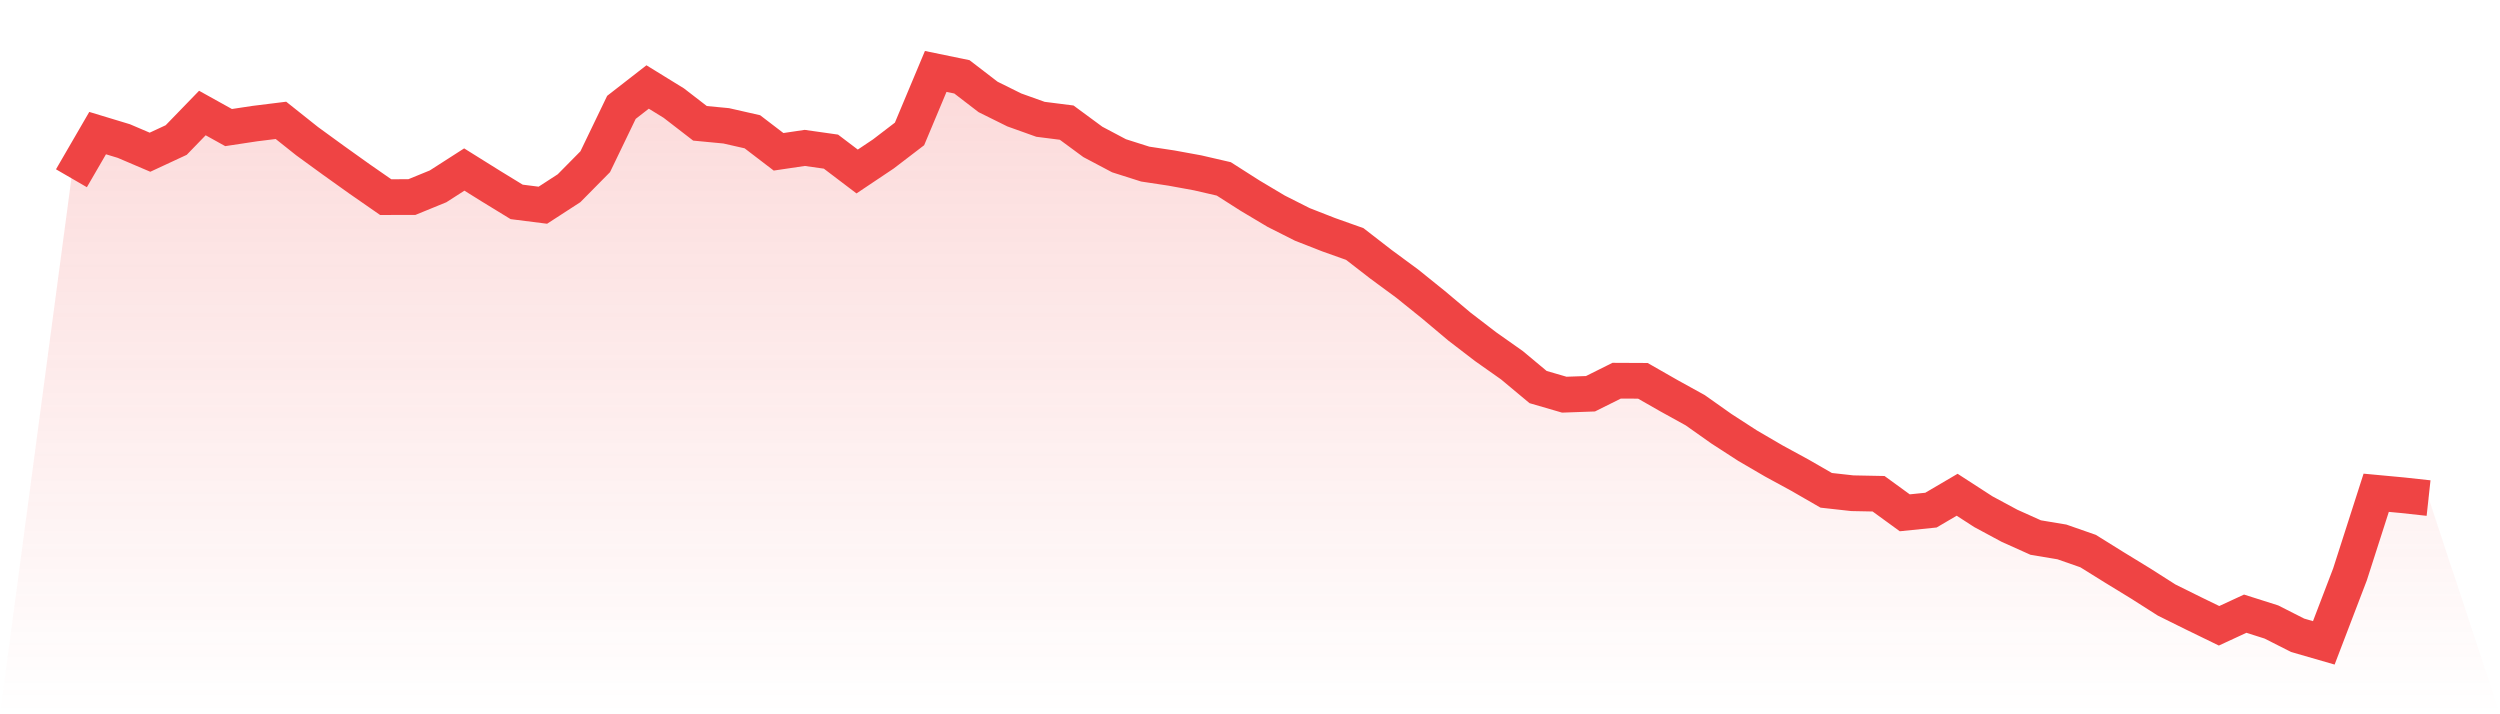
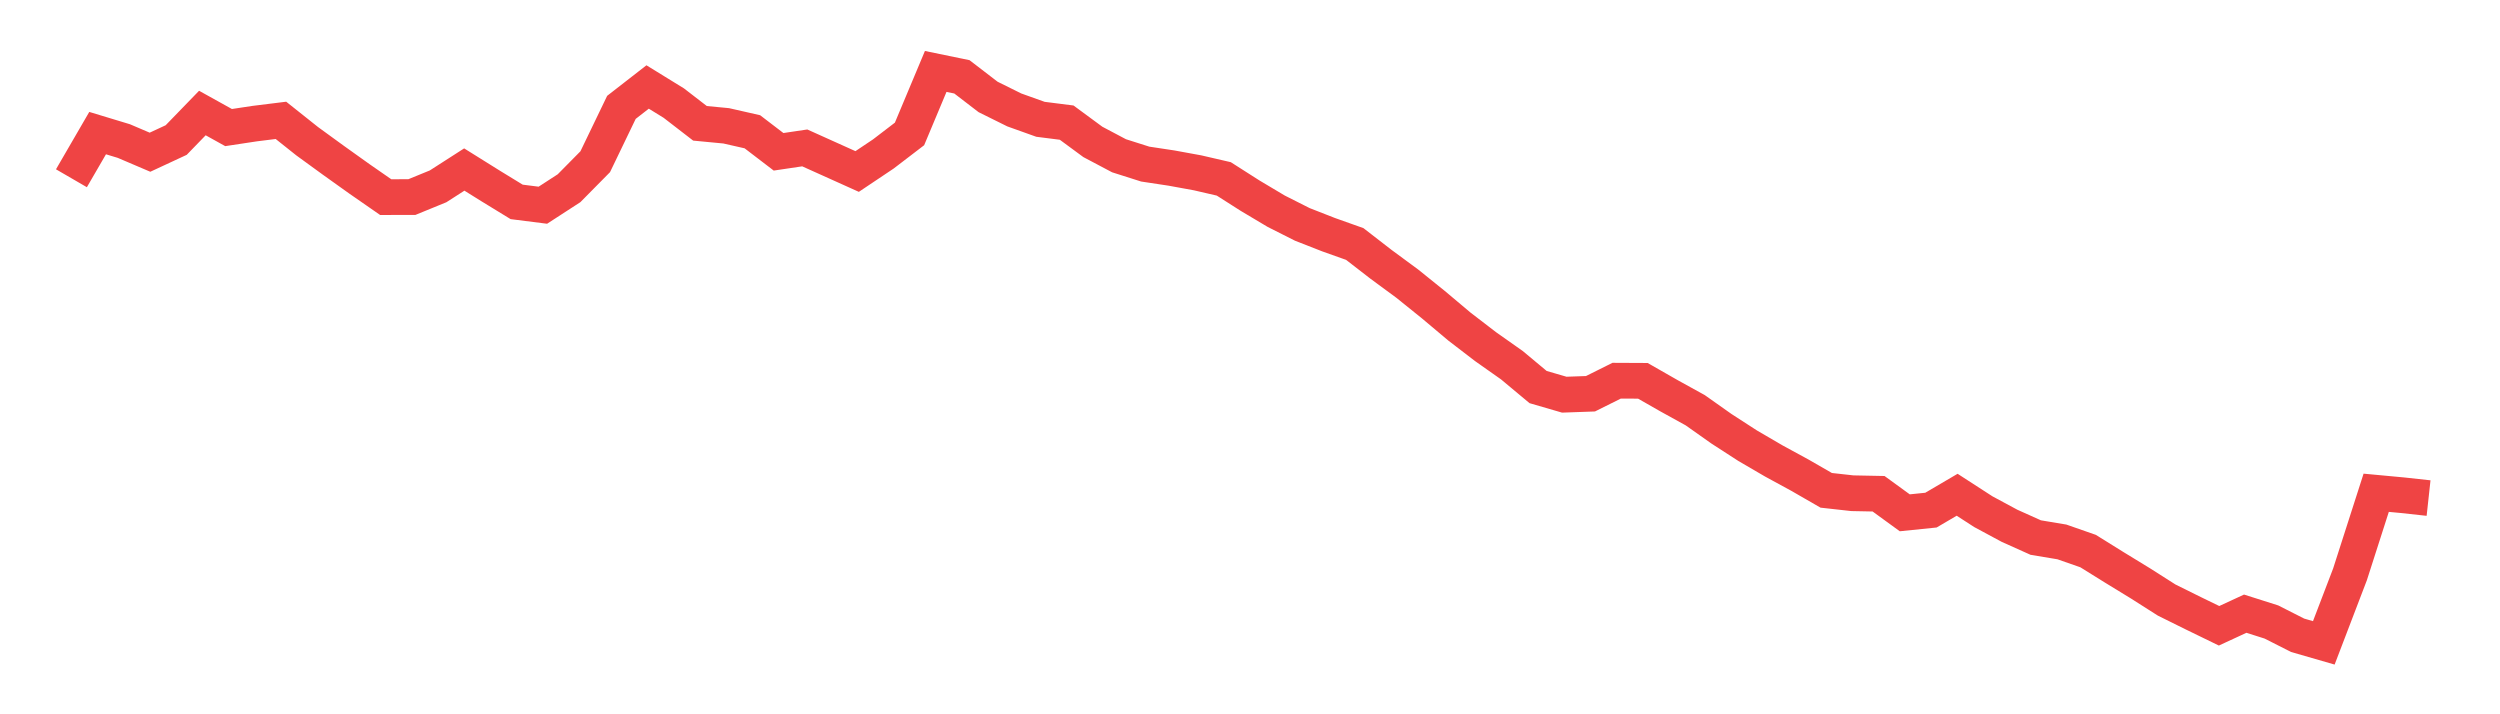
<svg xmlns="http://www.w3.org/2000/svg" viewBox="0 0 140 40">
  <defs>
    <linearGradient id="gradient" x1="0" x2="0" y1="0" y2="1">
      <stop offset="0%" stop-color="#ef4444" stop-opacity="0.2" />
      <stop offset="100%" stop-color="#ef4444" stop-opacity="0" />
    </linearGradient>
  </defs>
-   <path d="M4,9.982 L4,9.982 L5.467,7.454 L6.933,7.898 L8.4,8.524 L9.867,7.842 L11.333,6.329 L12.8,7.144 L14.267,6.922 L15.733,6.74 L17.2,7.907 L18.667,8.974 L20.133,10.021 L21.6,11.039 L23.067,11.035 L24.533,10.435 L26,9.493 L27.467,10.409 L28.933,11.306 L30.4,11.492 L31.867,10.54 L33.333,9.056 L34.8,6.012 L36.267,4.871 L37.733,5.774 L39.2,6.906 L40.667,7.046 L42.133,7.379 L43.6,8.501 L45.067,8.283 L46.533,8.491 L48,9.604 L49.467,8.622 L50.933,7.5 L52.4,4 L53.867,4.303 L55.333,5.429 L56.8,6.156 L58.267,6.681 L59.733,6.867 L61.2,7.947 L62.667,8.723 L64.133,9.189 L65.6,9.411 L67.067,9.679 L68.533,10.018 L70,10.954 L71.467,11.828 L72.933,12.568 L74.4,13.142 L75.867,13.664 L77.333,14.799 L78.8,15.879 L80.267,17.06 L81.733,18.293 L83.2,19.418 L84.667,20.452 L86.133,21.675 L87.6,22.102 L89.067,22.05 L90.533,21.319 L92,21.326 L93.467,22.164 L94.933,22.973 L96.4,24.01 L97.867,24.959 L99.333,25.814 L100.8,26.613 L102.267,27.458 L103.733,27.621 L105.2,27.65 L106.667,28.717 L108.133,28.567 L109.6,27.706 L111.067,28.655 L112.533,29.444 L114,30.103 L115.467,30.348 L116.933,30.86 L118.4,31.773 L119.867,32.67 L121.333,33.603 L122.8,34.33 L124.267,35.044 L125.733,34.366 L127.2,34.832 L128.667,35.576 L130.133,36 L131.6,32.164 L133.067,27.595 L134.533,27.732 L136,27.892 L140,40 L0,40 z" fill="url(#gradient)" />
-   <path d="M4,9.982 L4,9.982 L5.467,7.454 L6.933,7.898 L8.4,8.524 L9.867,7.842 L11.333,6.329 L12.8,7.144 L14.267,6.922 L15.733,6.74 L17.2,7.907 L18.667,8.974 L20.133,10.021 L21.6,11.039 L23.067,11.035 L24.533,10.435 L26,9.493 L27.467,10.409 L28.933,11.306 L30.4,11.492 L31.867,10.54 L33.333,9.056 L34.8,6.012 L36.267,4.871 L37.733,5.774 L39.2,6.906 L40.667,7.046 L42.133,7.379 L43.6,8.501 L45.067,8.283 L46.533,8.491 L48,9.604 L49.467,8.622 L50.933,7.5 L52.4,4 L53.867,4.303 L55.333,5.429 L56.8,6.156 L58.267,6.681 L59.733,6.867 L61.2,7.947 L62.667,8.723 L64.133,9.189 L65.6,9.411 L67.067,9.679 L68.533,10.018 L70,10.954 L71.467,11.828 L72.933,12.568 L74.4,13.142 L75.867,13.664 L77.333,14.799 L78.8,15.879 L80.267,17.06 L81.733,18.293 L83.2,19.418 L84.667,20.452 L86.133,21.675 L87.6,22.102 L89.067,22.05 L90.533,21.319 L92,21.326 L93.467,22.164 L94.933,22.973 L96.4,24.01 L97.867,24.959 L99.333,25.814 L100.8,26.613 L102.267,27.458 L103.733,27.621 L105.2,27.65 L106.667,28.717 L108.133,28.567 L109.6,27.706 L111.067,28.655 L112.533,29.444 L114,30.103 L115.467,30.348 L116.933,30.86 L118.4,31.773 L119.867,32.67 L121.333,33.603 L122.8,34.33 L124.267,35.044 L125.733,34.366 L127.2,34.832 L128.667,35.576 L130.133,36 L131.6,32.164 L133.067,27.595 L134.533,27.732 L136,27.892" fill="none" stroke="#ef4444" stroke-width="2" />
+   <path d="M4,9.982 L4,9.982 L5.467,7.454 L6.933,7.898 L8.4,8.524 L9.867,7.842 L11.333,6.329 L12.8,7.144 L14.267,6.922 L15.733,6.74 L17.2,7.907 L18.667,8.974 L20.133,10.021 L21.6,11.039 L23.067,11.035 L24.533,10.435 L26,9.493 L27.467,10.409 L28.933,11.306 L30.4,11.492 L31.867,10.54 L33.333,9.056 L34.8,6.012 L36.267,4.871 L37.733,5.774 L39.2,6.906 L40.667,7.046 L42.133,7.379 L43.6,8.501 L45.067,8.283 L48,9.604 L49.467,8.622 L50.933,7.5 L52.4,4 L53.867,4.303 L55.333,5.429 L56.8,6.156 L58.267,6.681 L59.733,6.867 L61.2,7.947 L62.667,8.723 L64.133,9.189 L65.6,9.411 L67.067,9.679 L68.533,10.018 L70,10.954 L71.467,11.828 L72.933,12.568 L74.4,13.142 L75.867,13.664 L77.333,14.799 L78.8,15.879 L80.267,17.06 L81.733,18.293 L83.2,19.418 L84.667,20.452 L86.133,21.675 L87.6,22.102 L89.067,22.05 L90.533,21.319 L92,21.326 L93.467,22.164 L94.933,22.973 L96.4,24.01 L97.867,24.959 L99.333,25.814 L100.8,26.613 L102.267,27.458 L103.733,27.621 L105.2,27.65 L106.667,28.717 L108.133,28.567 L109.6,27.706 L111.067,28.655 L112.533,29.444 L114,30.103 L115.467,30.348 L116.933,30.86 L118.4,31.773 L119.867,32.67 L121.333,33.603 L122.8,34.33 L124.267,35.044 L125.733,34.366 L127.2,34.832 L128.667,35.576 L130.133,36 L131.6,32.164 L133.067,27.595 L134.533,27.732 L136,27.892" fill="none" stroke="#ef4444" stroke-width="2" />
</svg>